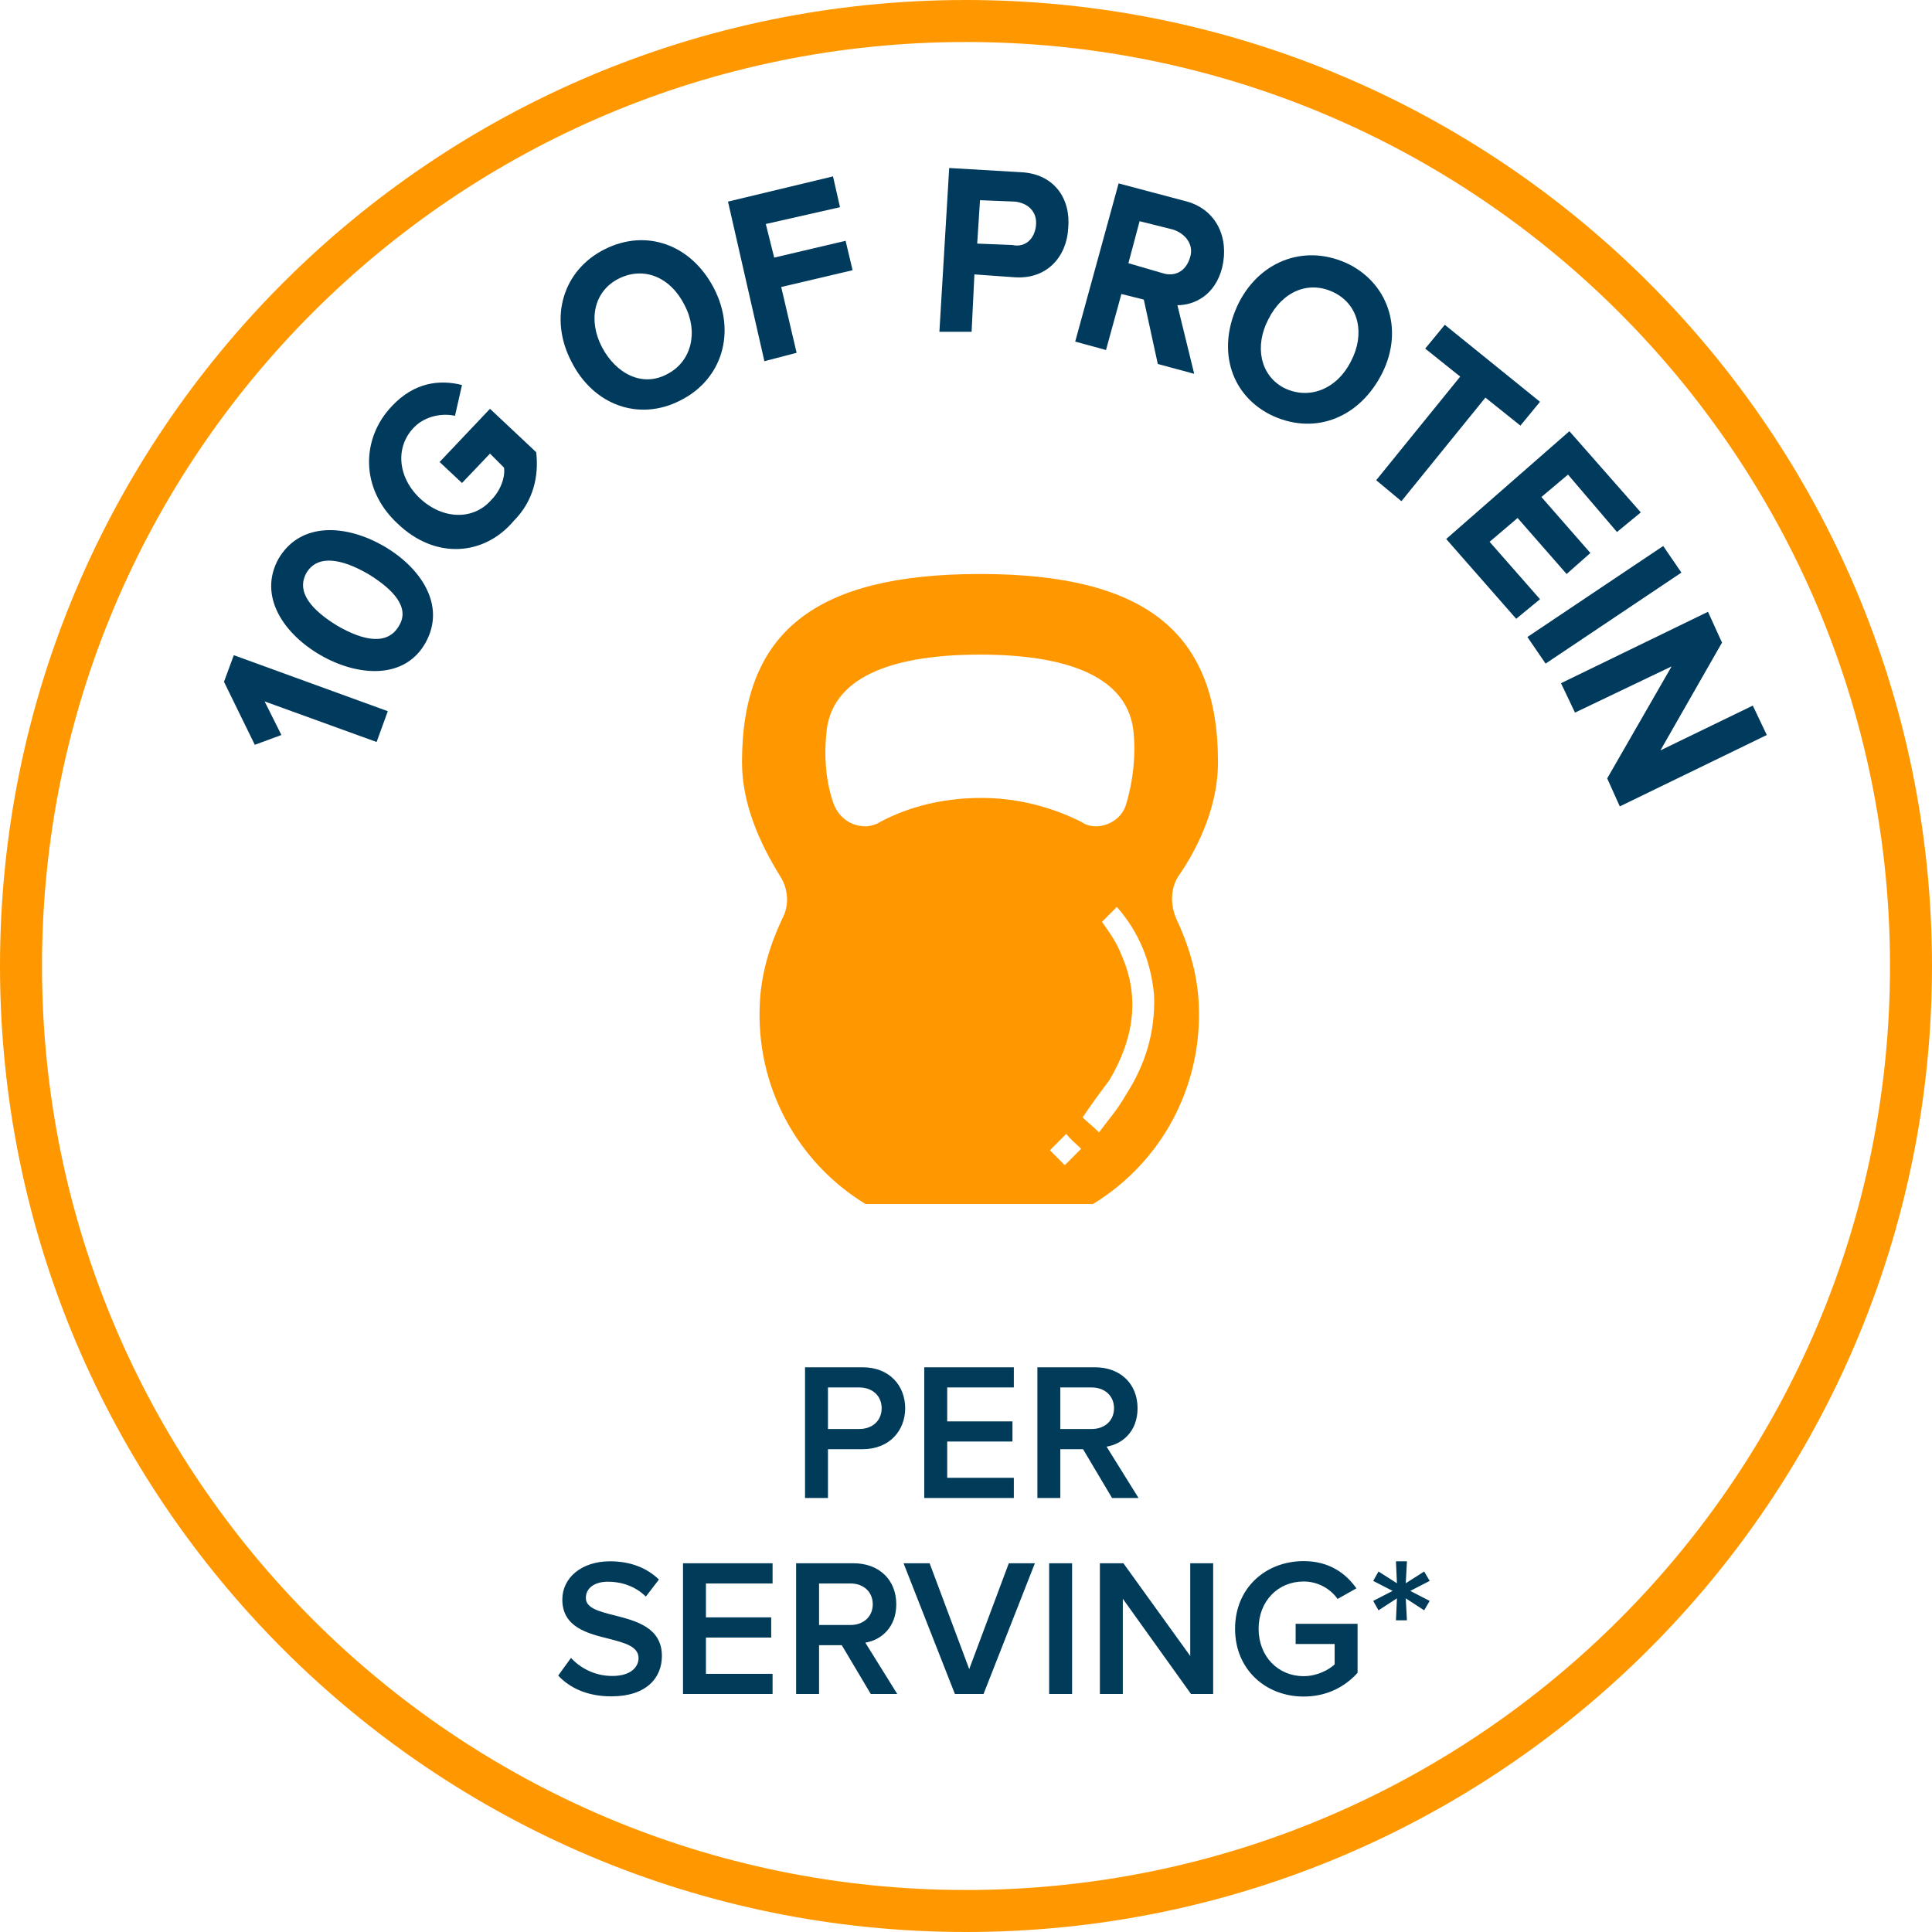
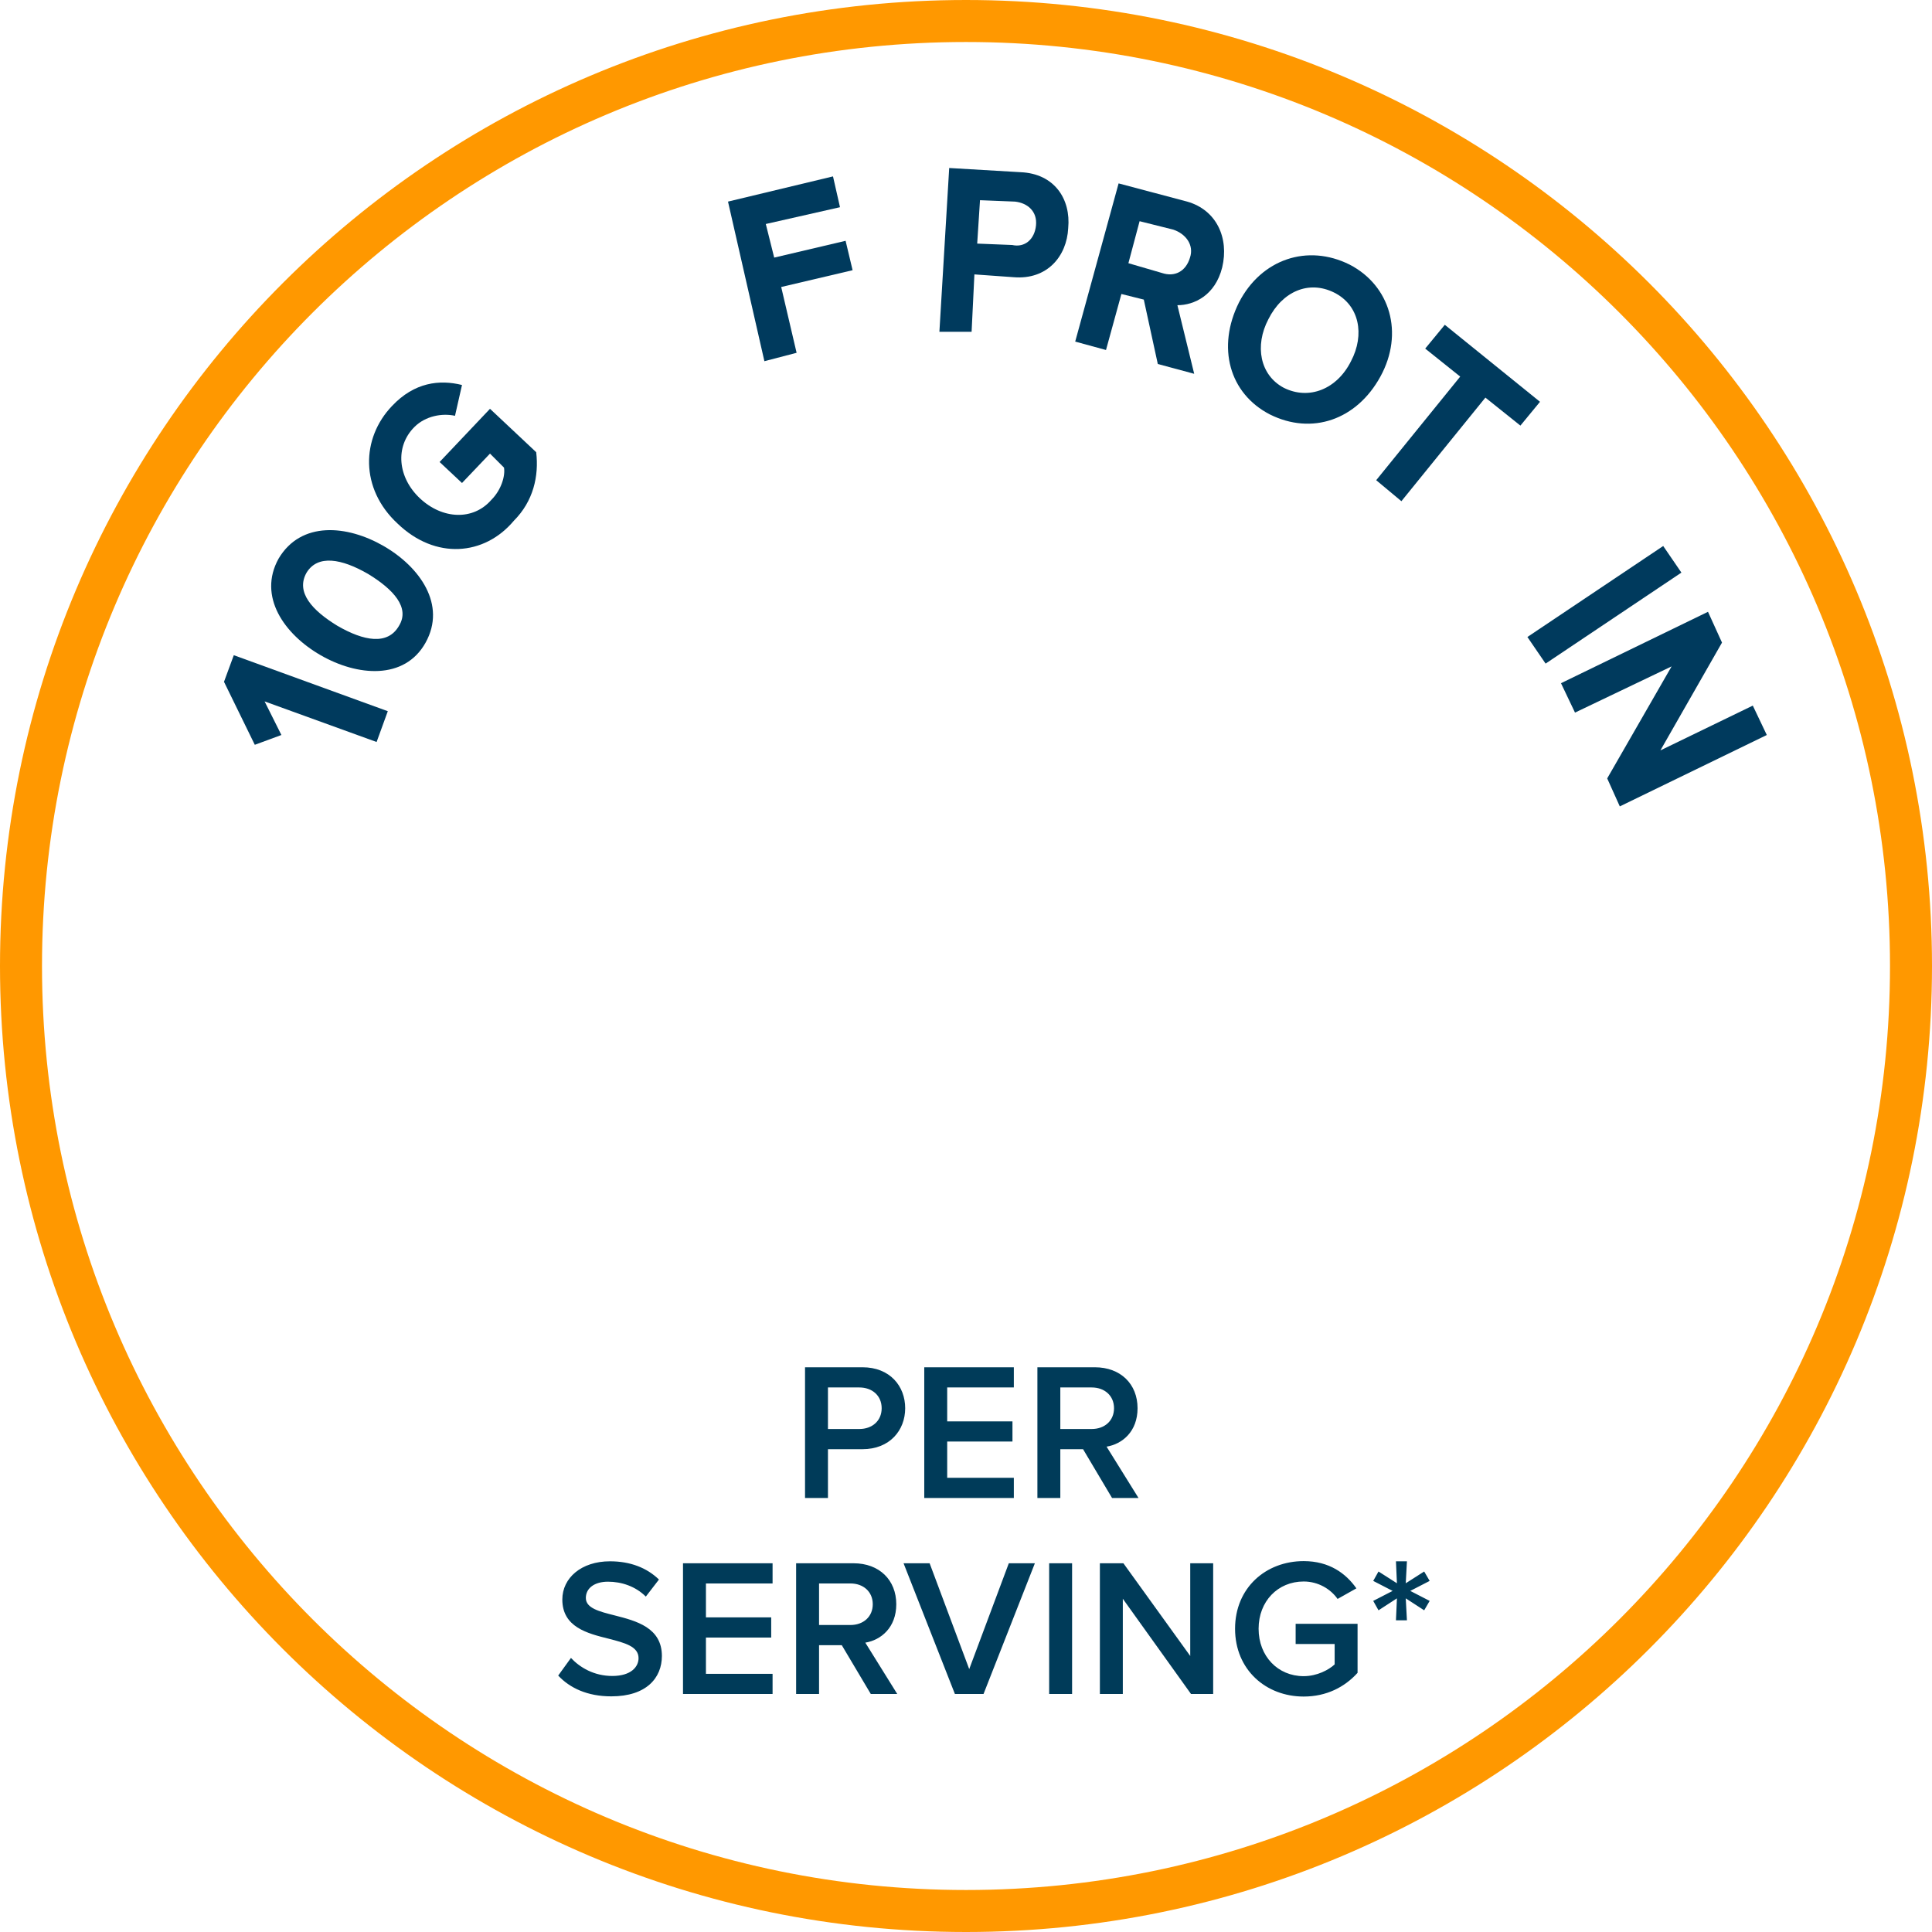
<svg xmlns="http://www.w3.org/2000/svg" width="138" height="138" viewBox="0 0 138 138" fill="none">
  <path d="M136.5 69C136.5 106.279 106.279 136.5 69 136.5C31.721 136.5 1.5 106.279 1.5 69C1.5 31.721 31.721 1.5 69 1.5C106.279 1.5 136.5 31.721 136.5 69Z" stroke="#FF9800" stroke-width="3" />
  <path d="M57.502 107H59.14V103.514H61.604C63.55 103.514 64.656 102.17 64.656 100.588C64.656 99.006 63.564 97.662 61.604 97.662H57.502V107ZM62.976 100.588C62.976 101.484 62.304 102.072 61.38 102.072H59.14V99.104H61.38C62.304 99.104 62.976 99.692 62.976 100.588ZM66.019 107H72.417V105.558H67.657V102.968H72.319V101.526H67.657V99.104H72.417V97.662H66.019V107ZM79.433 107H81.323L79.041 103.332C80.162 103.15 81.254 102.254 81.254 100.588C81.254 98.866 80.049 97.662 78.201 97.662H74.1V107H75.737V103.514H77.362L79.433 107ZM79.573 100.588C79.573 101.484 78.901 102.072 77.978 102.072H75.737V99.104H77.978C78.901 99.104 79.573 99.692 79.573 100.588ZM39.871 119.684C40.697 120.566 41.944 121.168 43.666 121.168C46.185 121.168 47.278 119.838 47.278 118.284C47.278 116.254 45.444 115.778 43.904 115.386C42.797 115.106 41.846 114.868 41.846 114.14C41.846 113.44 42.462 112.978 43.428 112.978C44.407 112.978 45.401 113.314 46.13 114.042L47.068 112.824C46.2 111.984 45.023 111.522 43.568 111.522C41.523 111.522 40.166 112.712 40.166 114.252C40.166 116.226 41.958 116.674 43.483 117.052C44.617 117.346 45.611 117.598 45.611 118.438C45.611 119.054 45.08 119.712 43.736 119.712C42.434 119.712 41.425 119.11 40.782 118.424L39.871 119.684ZM48.786 121H55.184V119.558H50.424V116.968H55.086V115.526H50.424V113.104H55.184V111.662H48.786V121ZM62.2 121H64.09L61.808 117.332C62.928 117.15 64.02 116.254 64.02 114.588C64.02 112.866 62.816 111.662 60.968 111.662H56.866V121H58.504V117.514H60.128L62.2 121ZM62.34 114.588C62.34 115.484 61.668 116.072 60.744 116.072H58.504V113.104H60.744C61.668 113.104 62.34 113.692 62.34 114.588ZM68.208 121H70.252L73.92 111.662H72.058L69.23 119.222L66.402 111.662H64.54L68.208 121ZM74.94 121H76.578V111.662H74.94V121ZM85.073 121H86.655V111.662H85.017V118.284L80.243 111.662H78.563V121H80.201V114.196L85.073 121ZM88.219 116.338C88.219 119.264 90.418 121.182 93.12 121.182C94.743 121.182 96.046 120.51 96.969 119.488V115.988H92.546V117.43H95.332V118.886C94.912 119.278 94.072 119.726 93.12 119.726C91.272 119.726 89.9 118.298 89.9 116.338C89.9 114.378 91.272 112.964 93.12 112.964C94.169 112.964 95.052 113.51 95.541 114.21L96.885 113.454C96.129 112.376 94.939 111.508 93.12 111.508C90.418 111.508 88.219 113.412 88.219 116.338ZM99.711 115.736H100.495L100.411 114.168L101.727 115.022L102.119 114.35L100.733 113.636L102.119 112.922L101.727 112.25L100.411 113.09L100.495 111.522H99.711L99.781 113.09L98.465 112.25L98.087 112.922L99.473 113.636L98.087 114.35L98.465 115.022L99.781 114.168L99.711 115.736Z" fill="#003B59" />
  <path d="M26.9 53L18.9 50.1L20.1 52.5L18.2 53.2L16 48.7L16.7 46.8L27.7 50.8L26.9 53Z" fill="#003A5D" />
  <path d="M22.9 46.8C20.3 45.3 18.4 42.6 19.9 39.9C21.5 37.2 24.8 37.5 27.4 39C30 40.5 31.9 43.2 30.4 45.9C28.9 48.6 25.5 48.3 22.9 46.8ZM26.3 41C24.4 39.9 22.7 39.6 21.9 40.9C21.1 42.3 22.3 43.6 24.1 44.7C26 45.8 27.7 46.1 28.5 44.7C29.3 43.4 28.1 42.1 26.3 41Z" fill="#003A5D" />
  <path d="M28.4 37.4C25.7 34.9 25.8 31.3 28 29C29.6 27.3 31.4 27.1 33 27.5L32.5 29.7C31.6 29.5 30.4 29.7 29.6 30.5C28.2 31.9 28.4 34.1 30 35.6C31.6 37.1 33.8 37.2 35.1 35.7C35.8 35 36.1 34 36 33.4L35 32.4L33 34.5L31.4 33L35 29.2L38.3 32.3C38.5 34 38.1 35.8 36.7 37.2C34.6 39.7 31.1 40 28.4 37.4Z" fill="#003A5D" />
-   <path d="M40.8 25.8C39.2 22.7 40.2 19.3 43.2 17.8C46.2 16.3 49.4 17.5 51 20.6C52.6 23.7 51.6 27.1 48.6 28.6C45.7 30.1 42.4 29 40.8 25.8ZM48.9 21.8C47.9 19.8 46 19 44.2 19.9C42.4 20.8 42 22.9 43 24.8C44 26.7 45.9 27.7 47.7 26.7C49.4 25.8 49.9 23.7 48.9 21.8Z" fill="#003A5D" />
  <path d="M54.6 25.8L52 14.4L59.5 12.6L60 14.8L54.7 16L55.3 18.4L60.4 17.2L60.9 19.3L55.8 20.5L56.9 25.2L54.6 25.8Z" fill="#003A5D" />
  <path d="M67.1 23.7L67.8 12L72.9 12.3C75.3 12.4 76.5 14.2 76.3 16.3C76.2 18.3 74.8 20 72.4 19.8L69.6 19.6L69.4 23.7H67.1ZM74 16.1C74.1 15.1 73.4 14.5 72.5 14.4L70 14.3L69.8 17.4L72.3 17.5C73.2 17.7 73.9 17.1 74 16.1Z" fill="#003A5D" />
  <path d="M82.7 26L81.7 21.4L80.1 21L79 25L76.8 24.4L79.9 13.1L84.8 14.4C86.9 15 87.8 17 87.3 19.1C86.8 21.1 85.3 21.8 84.1 21.8L85.3 26.7L82.7 26ZM85 18.4C85.3 17.5 84.7 16.7 83.8 16.4L81.4 15.8L80.6 18.8L83 19.5C83.9 19.8 84.7 19.4 85 18.4Z" fill="#003A5D" />
  <path d="M88.5 21.6C90.1 18.5 93.4 17.4 96.4 18.9C99.3 20.4 100.3 23.8 98.6 26.9C96.9 30 93.7 31.1 90.7 29.6C87.8 28.1 86.9 24.8 88.5 21.6ZM96.5 25.8C97.5 23.9 97.1 21.8 95.3 20.9C93.5 20 91.6 20.8 90.6 22.8C89.6 24.7 90 26.8 91.7 27.7C93.5 28.6 95.5 27.8 96.5 25.8Z" fill="#003A5D" />
  <path d="M98.3 34.3L104.3 26.9L101.8 24.9L103.2 23.2L110 28.7L108.6 30.4L106.1 28.4L100.1 35.8L98.3 34.3Z" fill="#003A5D" />
-   <path d="M103.3 38.5L112.1 30.8L117.2 36.6L115.5 38L112 33.9L110.1 35.5L113.6 39.5L111.9 41L108.4 37L106.4 38.7L110 42.8L108.3 44.2L103.3 38.5Z" fill="#003A5D" />
  <path d="M109.1 45.5L118.8 39L120.1 40.9L110.4 47.4L109.1 45.5Z" fill="#003A5D" />
  <path d="M114.8 55.6L119.4 47.6L112.5 50.9L111.5 48.8L122 43.7L123 45.9L118.6 53.6L125.2 50.4L126.2 52.5L115.7 57.6L114.8 55.6Z" fill="#003A5D" />
-   <path d="M87 54.436C87 45.159 81.794 41 70 41C58.206 41 53 45.159 53 54.436C53 57.315 54.169 60.088 55.763 62.647C56.294 63.5 56.4 64.673 55.869 65.633C55.019 67.445 54.381 69.472 54.275 71.604C53.956 77.576 56.931 83.014 61.819 86H78.075C82.963 83.014 85.938 77.576 85.619 71.604C85.513 69.472 84.875 67.445 84.025 65.633C83.6 64.673 83.6 63.5 84.131 62.647C85.831 60.194 87 57.315 87 54.436ZM62.881 58.701C62.562 58.915 62.138 59.021 61.819 59.021C60.862 59.021 60.013 58.488 59.587 57.528C58.95 55.822 58.844 53.903 59.056 52.09C59.587 48.145 64.156 46.758 70 46.758C75.844 46.758 80.412 48.145 80.944 52.09C81.156 53.796 80.944 55.822 80.412 57.528C80.094 58.488 79.138 59.021 78.287 59.021C77.862 59.021 77.544 58.915 77.225 58.701C75.1 57.635 72.656 56.995 70.106 56.995C67.556 56.995 65.112 57.528 62.881 58.701ZM76.056 83.228C75.631 82.801 75.312 82.481 74.994 82.161C75.419 81.735 75.737 81.415 76.162 80.988C76.481 81.415 76.906 81.735 77.225 82.055C76.8 82.481 76.481 82.801 76.056 83.228ZM80.412 78.216C79.881 79.175 79.138 80.028 78.5 80.882C78.075 80.455 77.65 80.135 77.331 79.815C77.969 78.856 78.606 78.002 79.244 77.149C80.944 74.27 81.475 71.284 80.094 68.192C79.775 67.339 79.244 66.592 78.713 65.846C79.031 65.526 79.456 65.1 79.775 64.78C81.369 66.592 82.219 68.725 82.431 71.071C82.537 73.737 81.794 76.083 80.412 78.216Z" fill="#FF9800" />
</svg>